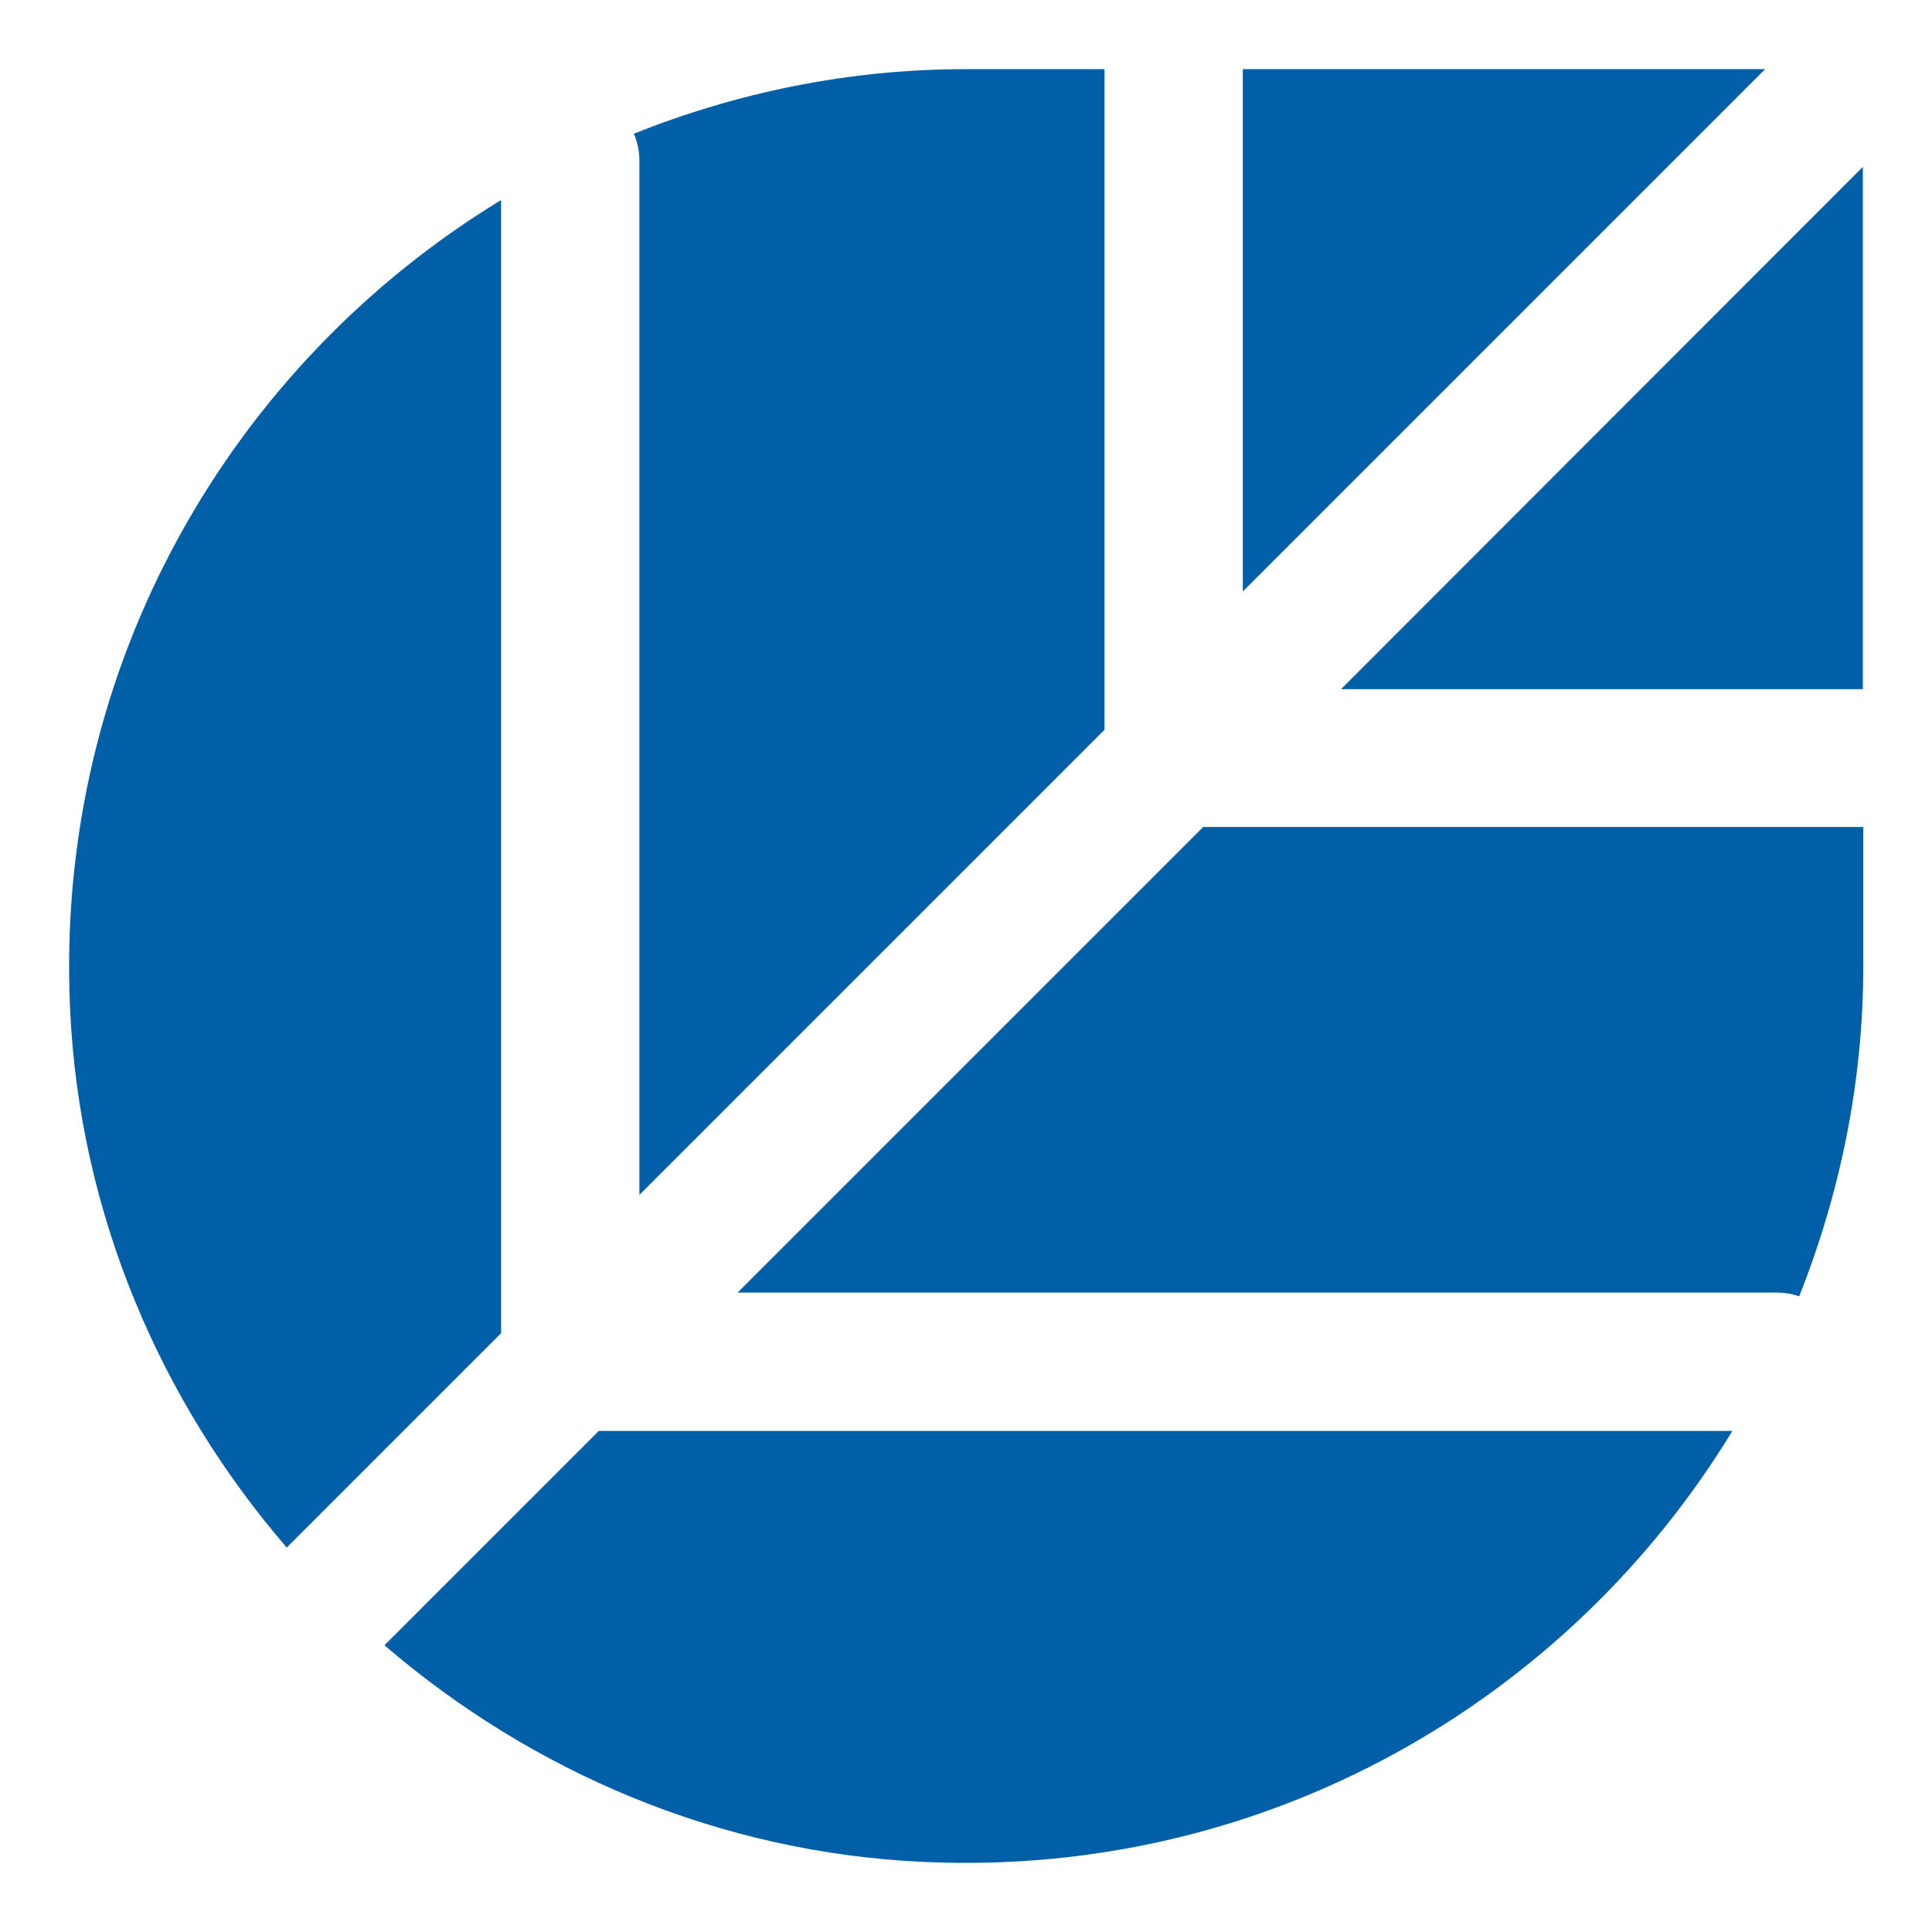
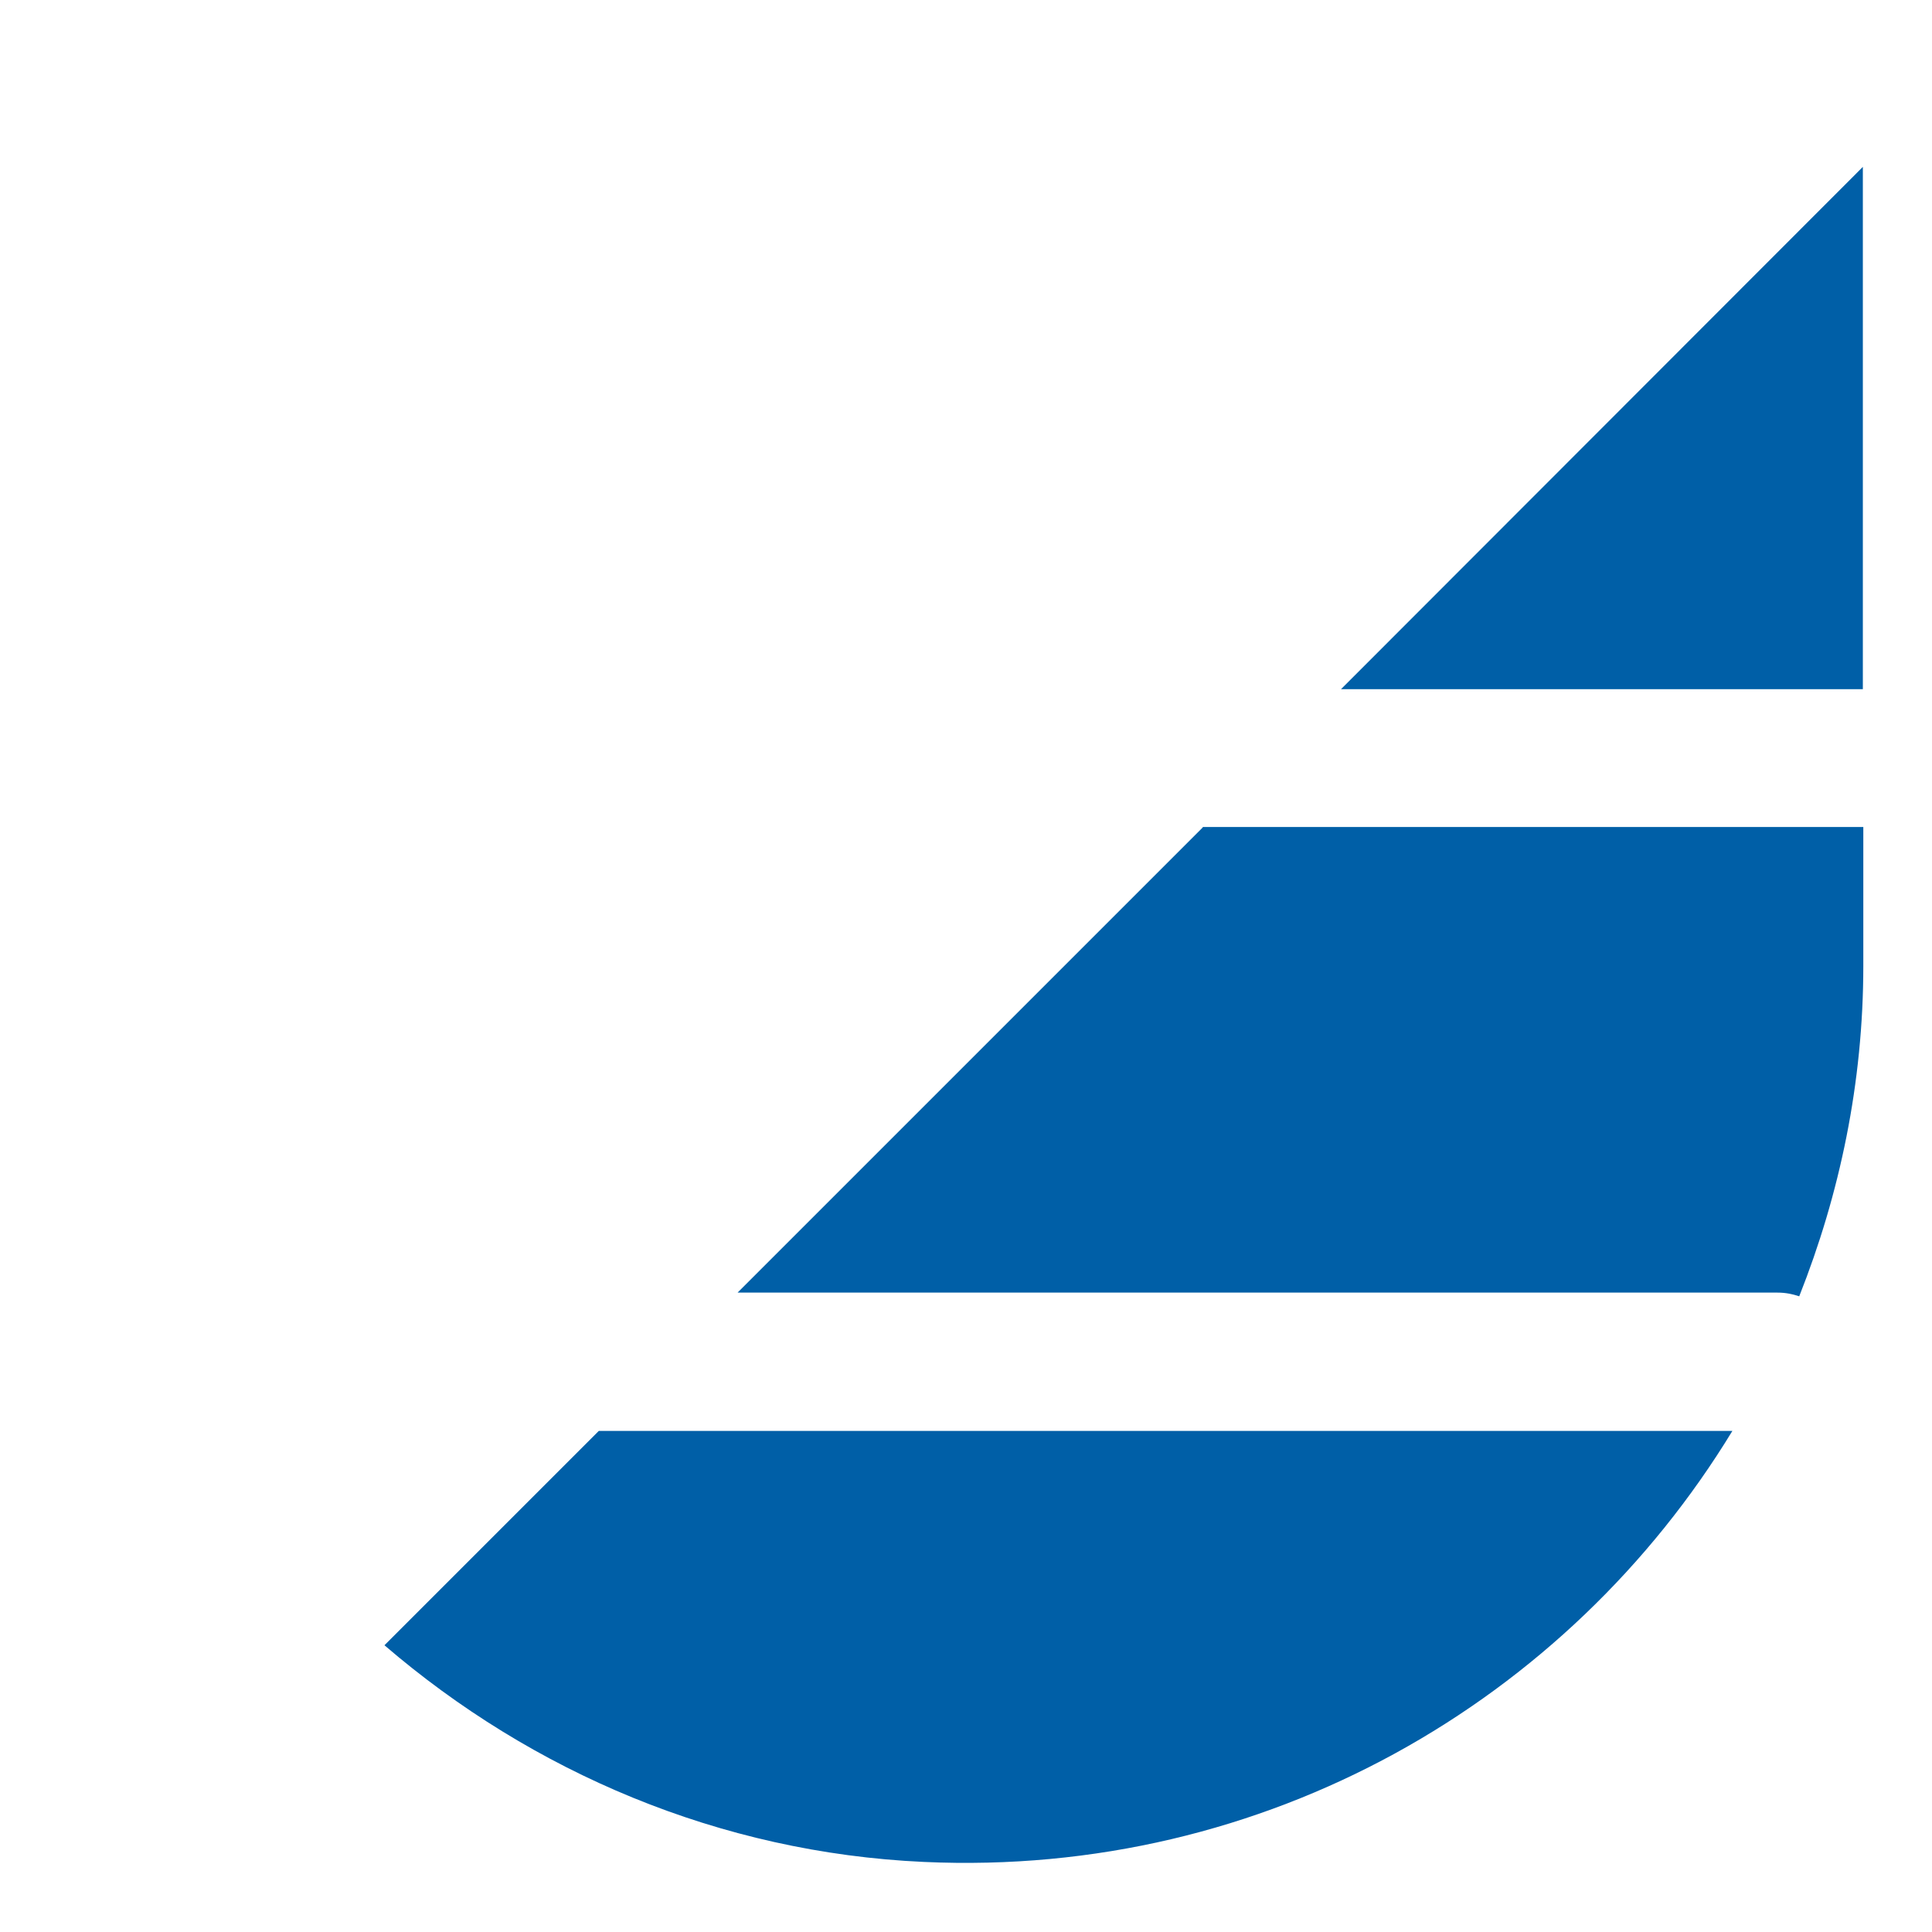
<svg xmlns="http://www.w3.org/2000/svg" id="a" width="14.79mm" height="14.79mm" viewBox="0 0 41.91 41.91">
-   <path d="M10.87,4.34C5.02,7.9,1.18,14.45,1.52,21.88c.2,4.43,1.95,8.5,4.7,11.69l4.65-4.65V4.34Z" fill="#005fa7" />
-   <path d="M13.87,25.92l10.09-10.09V1.5h-3.01c-2.55,0-4.97,.51-7.2,1.4,.08,.18,.12,.38,.12,.59V25.92Z" fill="#005fa7" />
  <polygon points="40.41 14.95 40.41 14.95 40.41 3.62 29.09 14.95 40.41 14.95" fill="#005fa7" />
  <path d="M8.34,35.69c3.2,2.75,7.27,4.5,11.7,4.7,7.43,.34,13.98-3.5,17.54-9.35H12.99l-4.65,4.65Z" fill="#005fa7" />
-   <polygon points="26.96 12.83 38.29 1.5 26.96 1.5 26.96 1.5 26.96 12.83" fill="#005fa7" />
  <path d="M26.09,17.95l-10.09,10.09h22.56c.17,0,.32,.03,.47,.08,.88-2.22,1.39-4.63,1.39-7.17v-3.01h-14.33Z" fill="#005fa7" />
</svg>